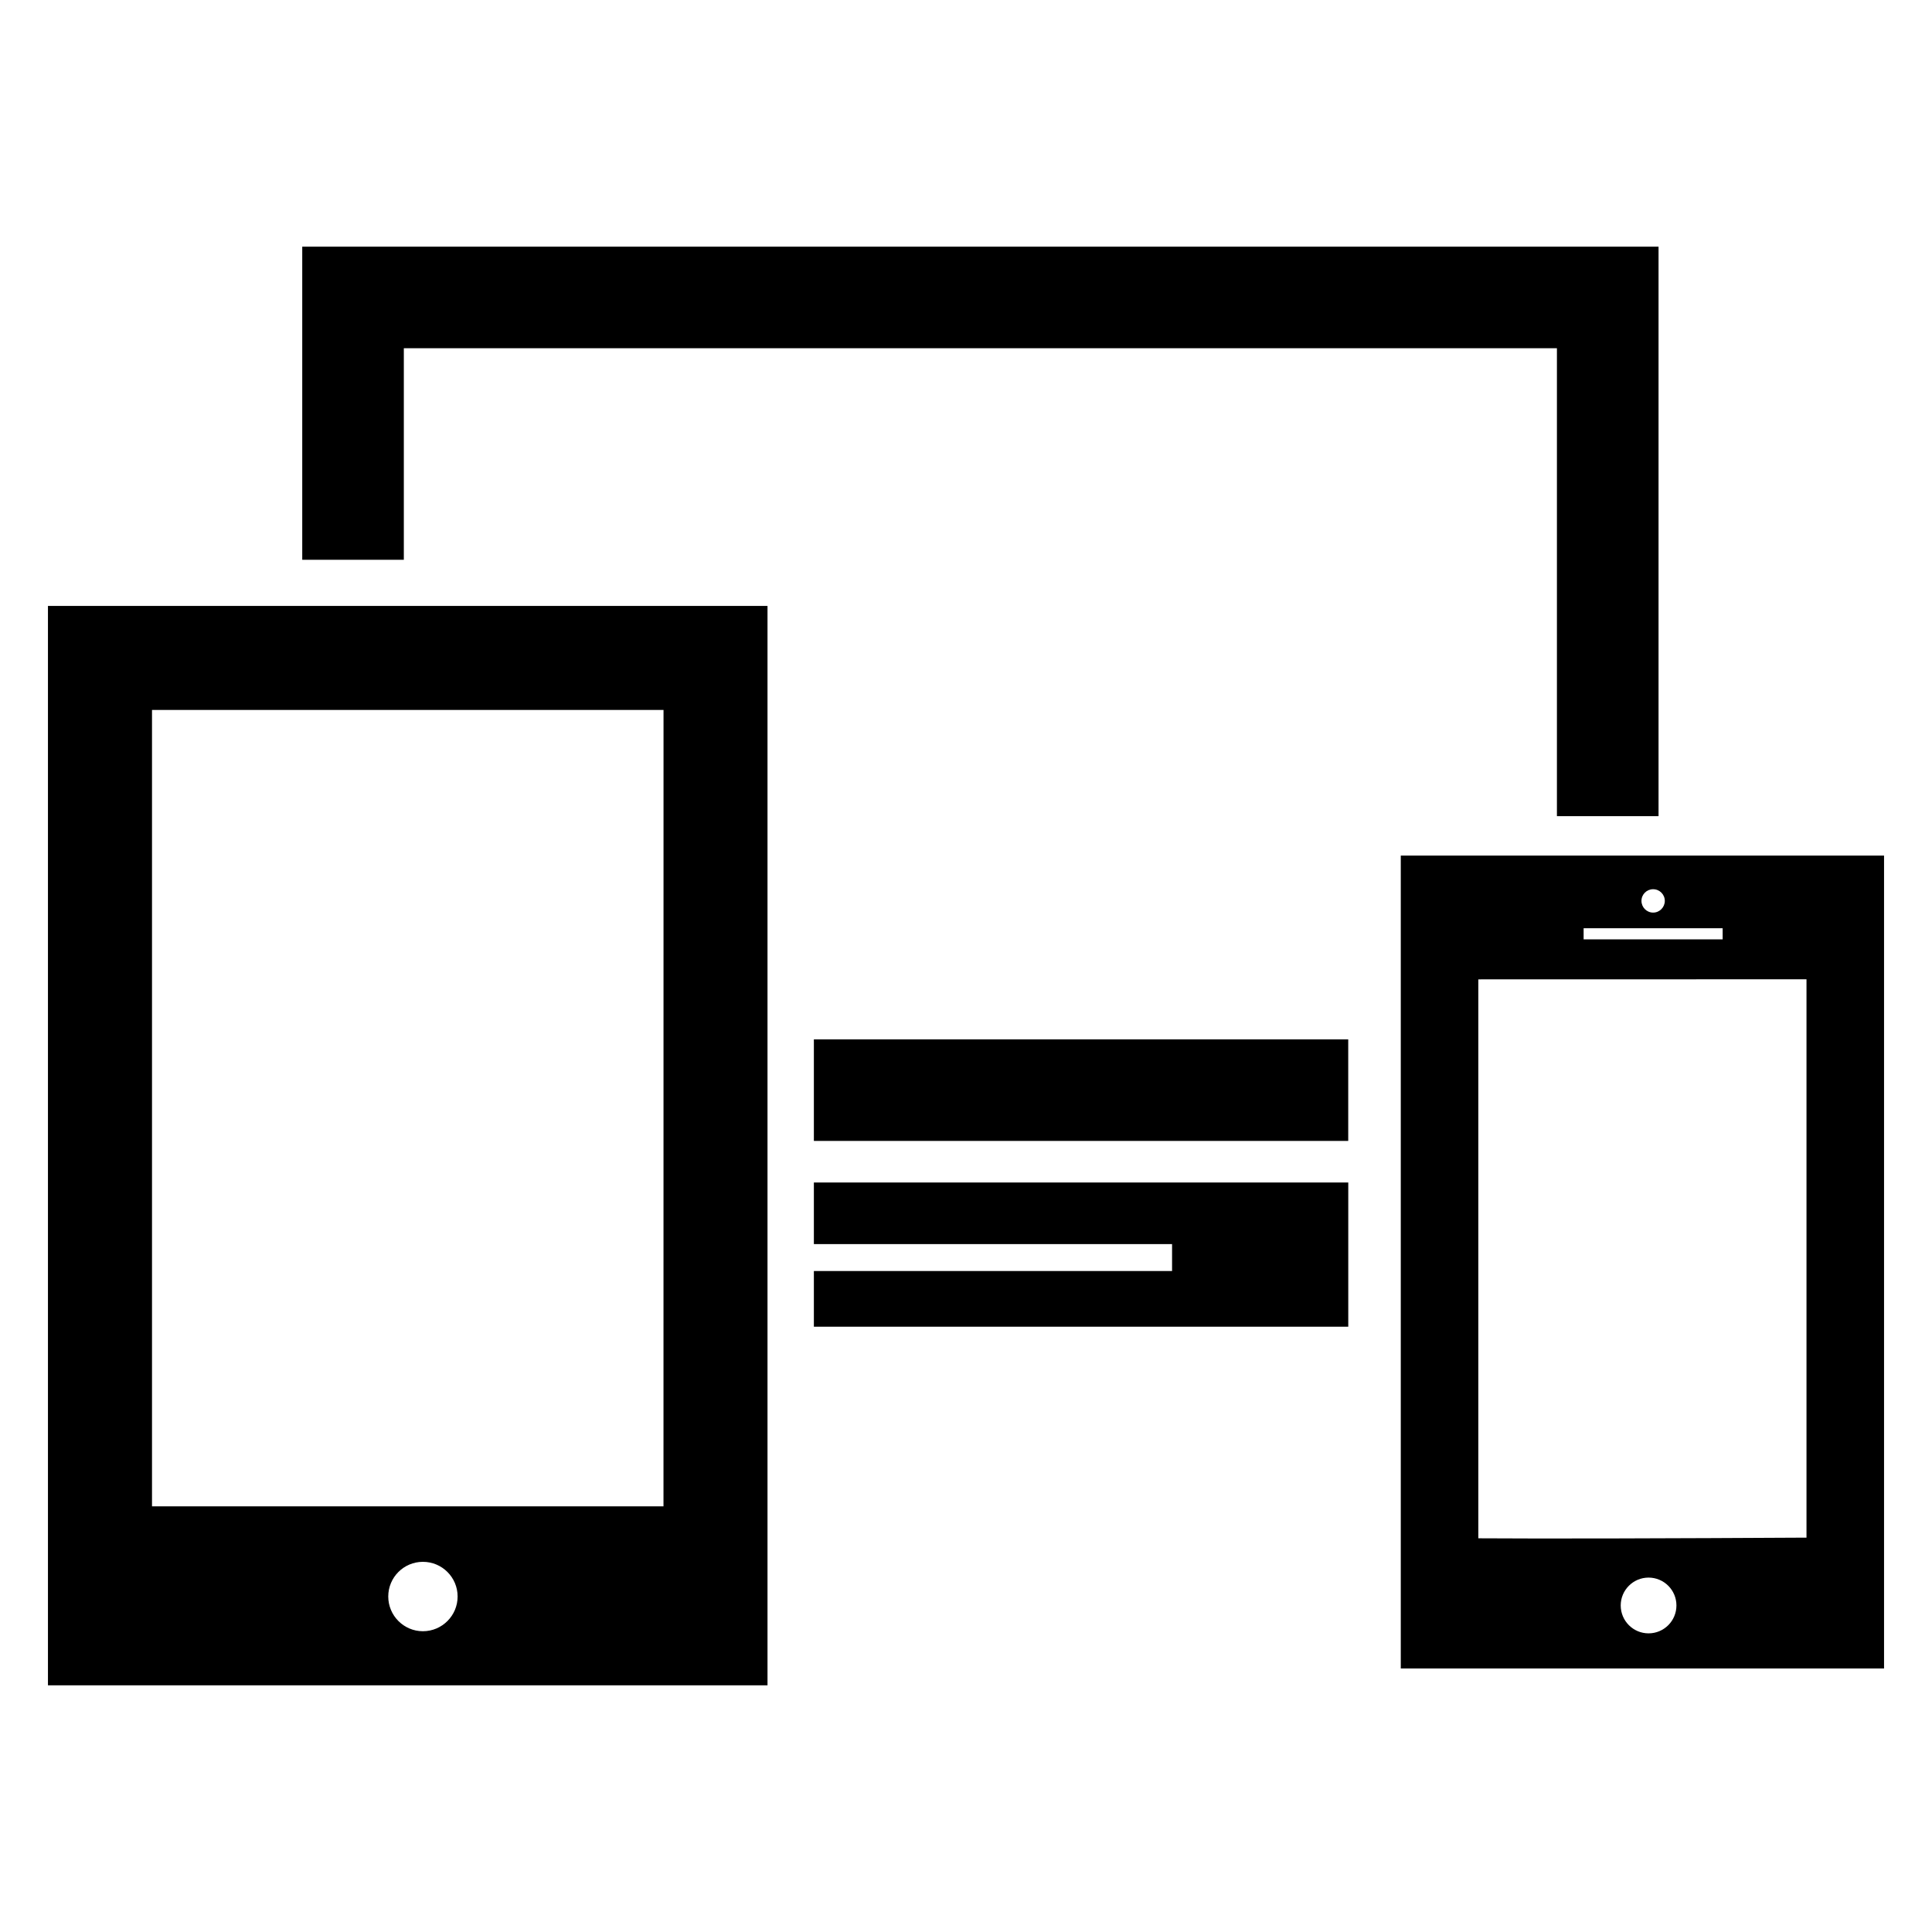
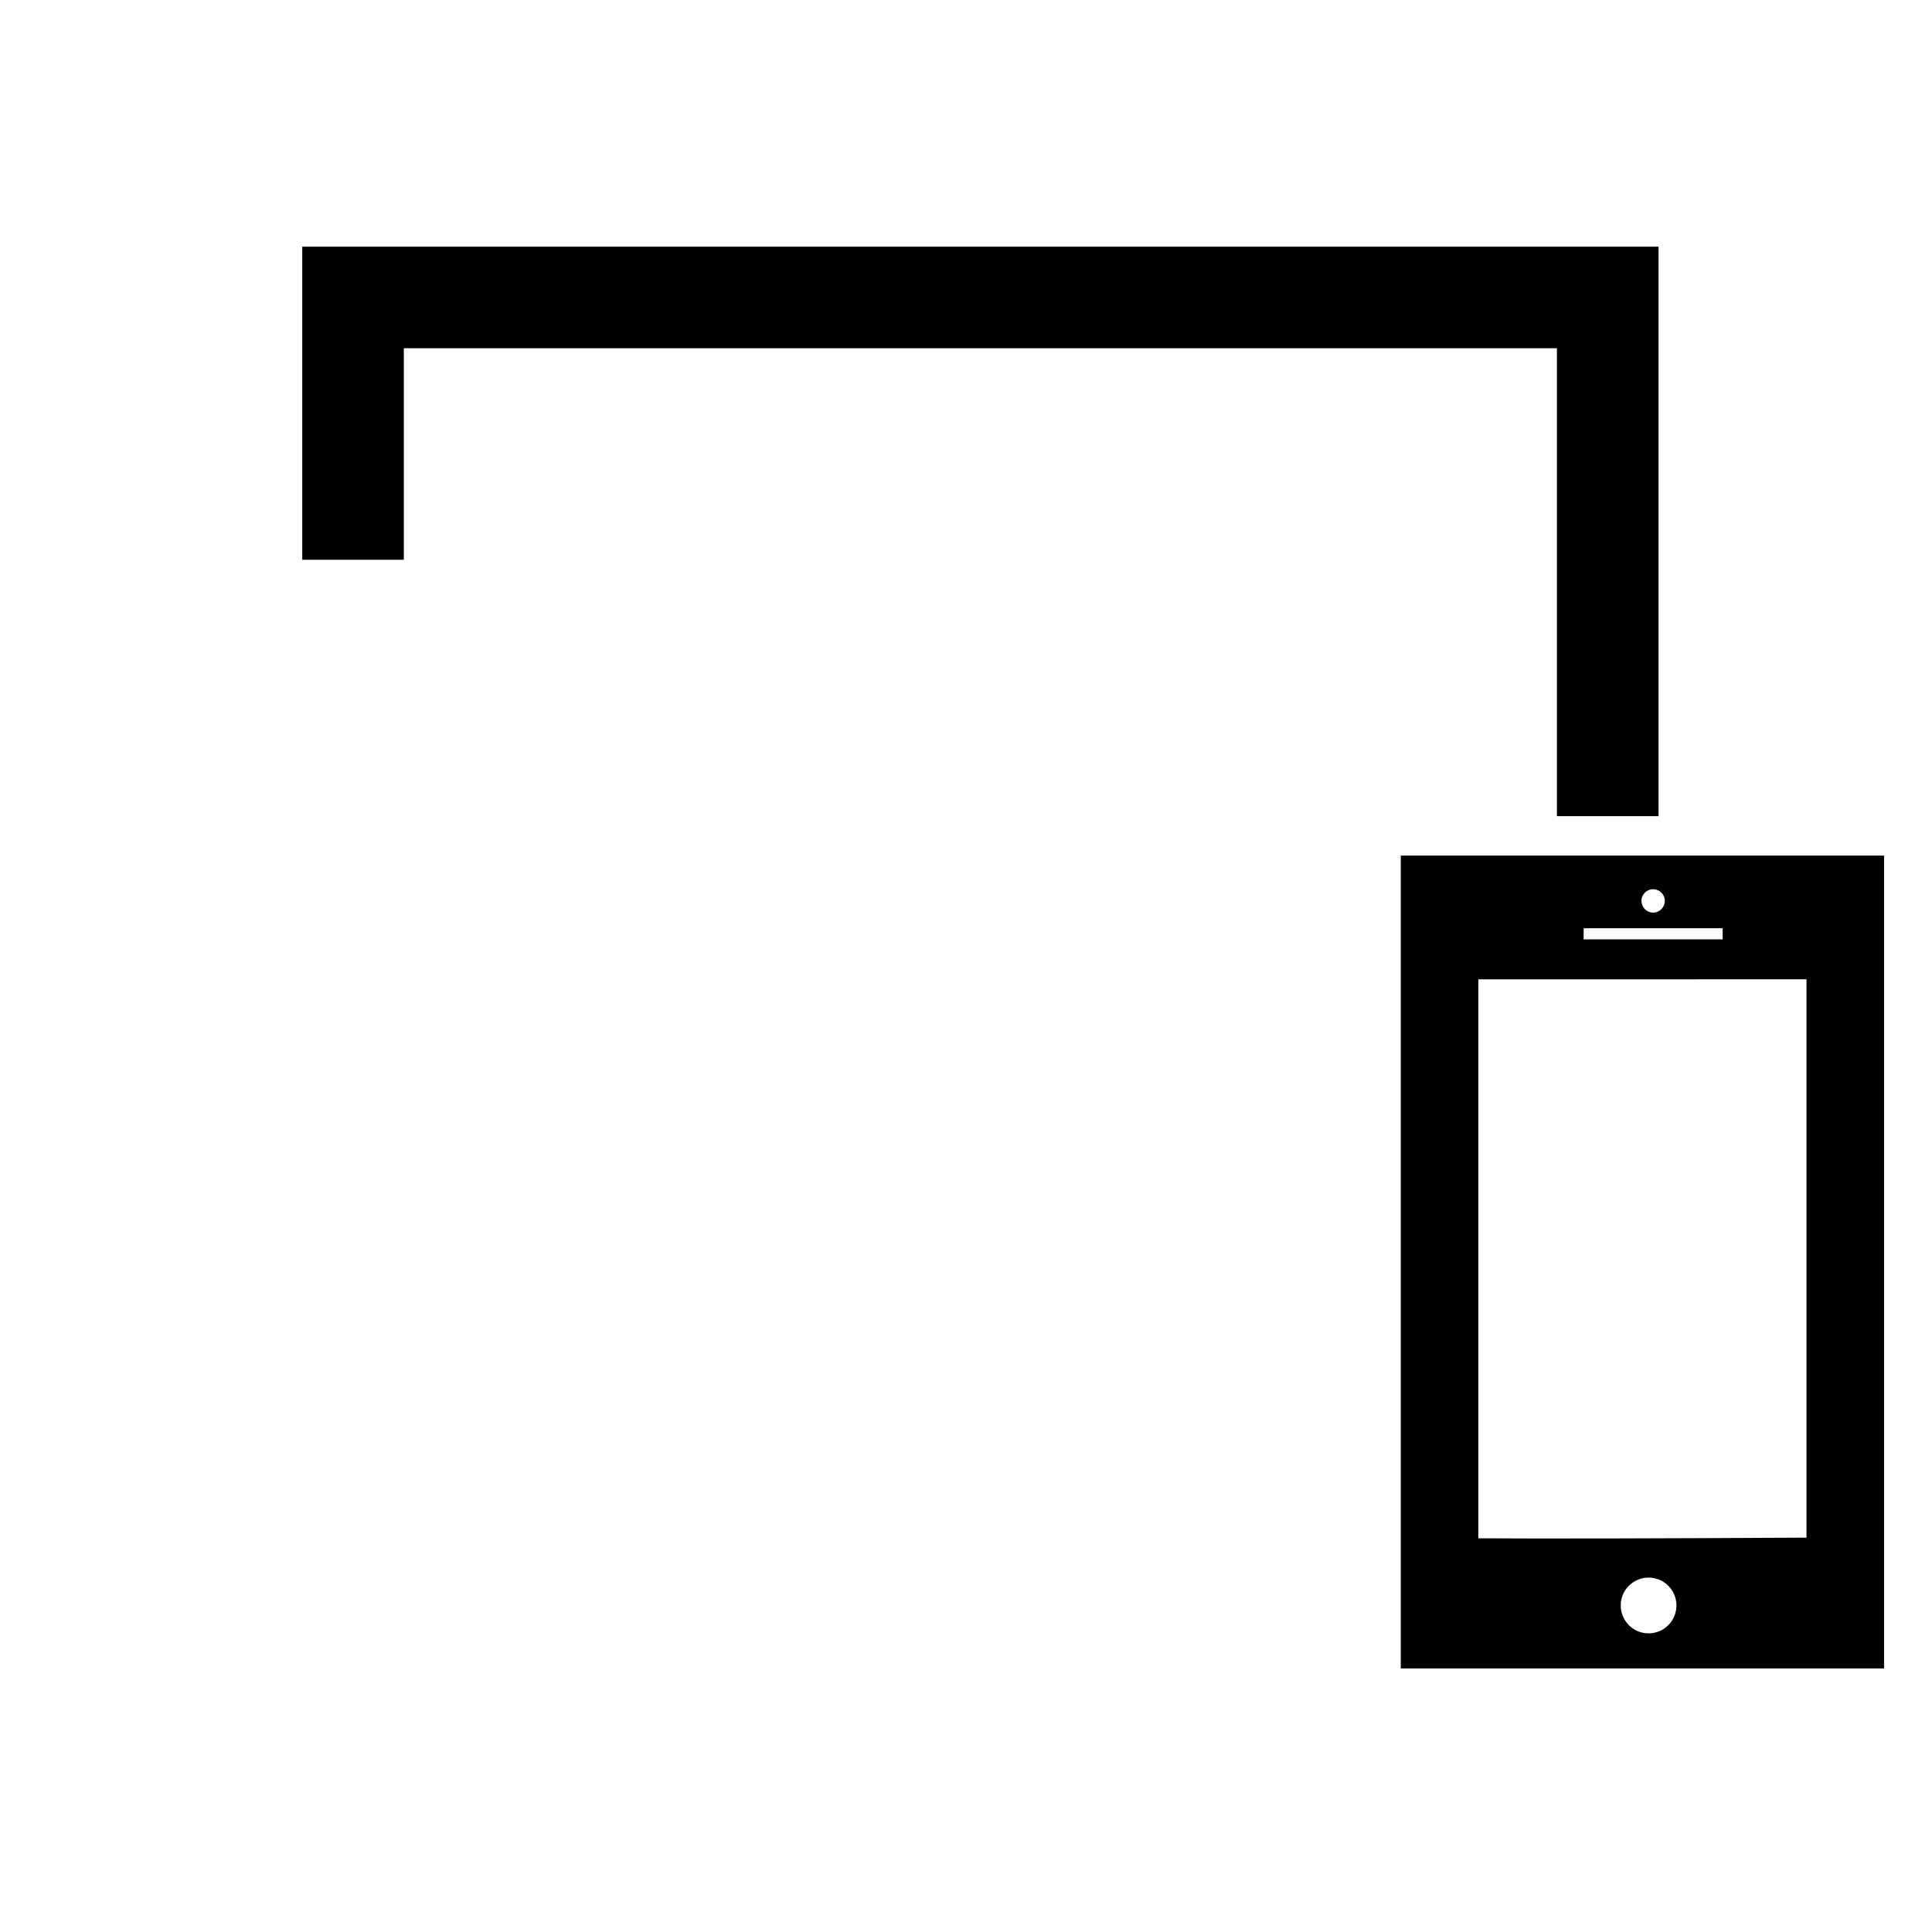
<svg xmlns="http://www.w3.org/2000/svg" version="1.1" x="0px" y="0px" width="50px" height="50px" viewBox="0 0 50 50" enable-background="new 0 0 50 50" xml:space="preserve">
  <g id="_x31_">
</g>
  <g id="_x32_">
</g>
  <g id="Layer_3">
</g>
  <g id="Layer_4">
</g>
  <g id="Layer_5">
</g>
  <g id="Layer_6">
</g>
  <g id="Layer_7">
</g>
  <g id="Layer_8">
</g>
  <g id="Layer_9">
</g>
  <g id="Layer_10">
</g>
  <g id="Layer_11">
</g>
  <g id="Layer_12">
</g>
  <g id="Layer_13">
</g>
  <g id="Layer_14">
</g>
  <g id="Layer_15">
</g>
  <g id="Layer_16">
</g>
  <g id="Layer_17">
</g>
  <g id="Layer_19">
</g>
  <g id="Layer_20">
</g>
  <g id="Layer_21">
</g>
  <g id="Layer_22">
</g>
  <g id="Layer_23">
</g>
  <g id="Layer_24">
</g>
  <g id="Layer_25">
</g>
  <g id="Layer_26">
</g>
  <g id="Layer_27">
</g>
  <g id="Layer_28">
</g>
  <g id="Layer_29">
</g>
  <g id="Layer_30">
</g>
  <g id="Layer_31">
</g>
  <g id="Layer_32">
</g>
  <g id="Layer_33">
</g>
  <g id="Layer_34">
</g>
  <g id="Layer_35">
</g>
  <g id="Layer_36">
</g>
  <g id="Layer_37">
</g>
  <g id="Layer_38">
</g>
  <g id="Layer_39">
</g>
  <g id="Layer_40">
</g>
  <g id="Layer_41">
</g>
  <g id="Layer_42">
</g>
  <g id="Layer_43">
</g>
  <g id="Layer_44">
</g>
  <g id="Layer_45">
</g>
  <g id="Layer_46">
</g>
  <g id="Layer_47">
</g>
  <g id="Layer_48">
</g>
  <g id="Layer_49">
</g>
  <g id="Layer_50">
</g>
  <g id="Layer_51">
</g>
  <g id="Layer_52">
</g>
  <g id="Layer_53">
</g>
  <g id="Layer_57">
</g>
  <g id="Layer_54">
</g>
  <g id="Layer_55">
</g>
  <g id="Layer_56">
</g>
  <g id="Layer_59">
</g>
  <g id="Layer_60">
</g>
  <g id="Layer_61">
</g>
  <g id="Layer_62">
</g>
  <g id="Layer_63">
</g>
  <g id="Layer_64">
    <g>
-       <path d="M1.241,43.616h18.622V15.681H1.241V43.616z M10.945,42.216c-0.496,0-0.897-0.405-0.897-0.899    c0-0.495,0.401-0.897,0.897-0.897s0.898,0.402,0.898,0.897C11.844,41.811,11.441,42.216,10.945,42.216z M3.934,18.373h13.238    l-0.001,20.611H3.934V18.373z" />
      <polygon points="10.451,9.012 40.293,9.012 40.293,21.122 42.923,21.122 42.923,6.384 7.822,6.384 7.822,14.487 10.451,14.487       " />
-       <rect x="21.063" y="26.899" width="13.829" height="2.628" />
      <path d="M36.252,22.142V43.18h12.507V22.142H36.252z M42.783,23.013c0.167,0,0.302,0.135,0.302,0.302    c0,0.166-0.135,0.303-0.302,0.303s-0.302-0.137-0.302-0.303C42.481,23.147,42.616,23.013,42.783,23.013z M40.984,24.022h3.598    v0.289h-3.598V24.022z M42.665,42.271c-0.398,0-0.721-0.323-0.721-0.722c0-0.397,0.322-0.721,0.721-0.721    c0.397,0,0.721,0.323,0.721,0.721C43.386,41.948,43.063,42.271,42.665,42.271z M46.752,39.794    c-3.248,0.018-6.883,0.03-8.493,0.017V25.346l8.493-0.002V39.794z" />
-       <polygon points="24.869,30.603 21.063,30.603 21.063,32.197 30.333,32.197 30.333,32.894 21.063,32.894 21.063,34.335     34.893,34.335 34.893,30.603 25.87,30.603   " />
    </g>
  </g>
  <g id="Layer_65">
</g>
  <g id="Layer_66">
</g>
  <g id="Layer_67">
</g>
  <g id="Layer_68">
</g>
  <g id="Layer_69">
</g>
  <g id="Layer_70">
</g>
  <g id="Layer_71">
</g>
  <g id="Layer_72">
</g>
  <g id="Layer_73">
</g>
  <g id="Layer_74">
</g>
  <g id="Layer_75">
</g>
  <g id="Layer_76">
</g>
  <g id="Layer_77">
</g>
  <g id="Layer_78">
</g>
  <g id="Layer_79">
</g>
  <g id="Layer_80">
</g>
  <g id="Layer_81">
</g>
  <g id="Layer_82">
</g>
  <g id="Layer_83">
</g>
  <g id="Layer_84">
</g>
  <g id="Layer_85">
</g>
  <g id="Layer_86">
</g>
  <g id="Layer_87">
</g>
  <g id="Layer_88">
</g>
  <g id="Layer_89">
</g>
  <g id="Layer_90">
</g>
  <g id="Layer_91">
</g>
  <g id="Layer_92">
</g>
  <g id="Layer_93">
</g>
  <g id="Layer_94">
</g>
  <g id="Layer_95">
</g>
  <g id="Layer_96">
</g>
  <g id="Layer_97">
</g>
  <g id="Layer_98">
</g>
  <g id="Layer_99">
</g>
  <g id="Layer_100">
</g>
  <g id="Layer_101">
</g>
  <g id="text">
</g>
</svg>